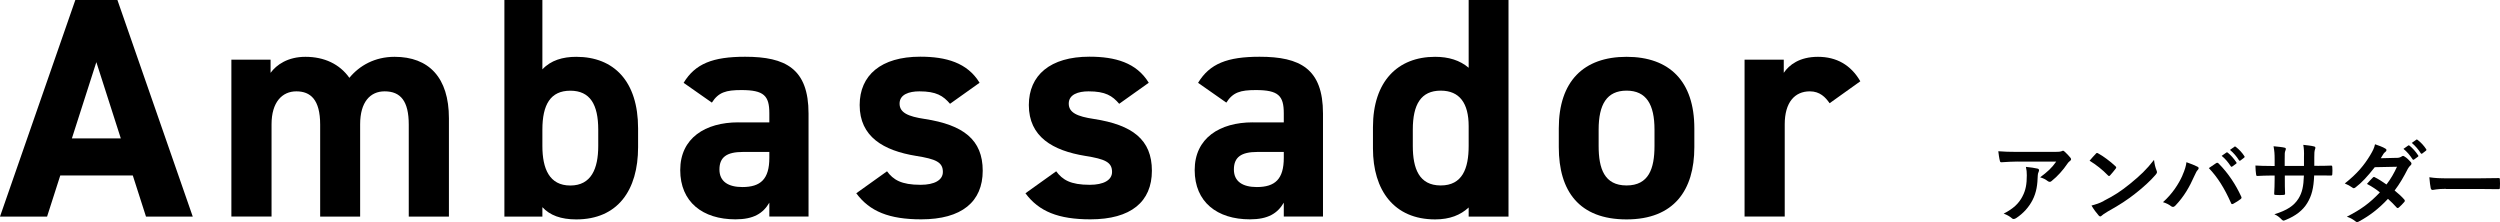
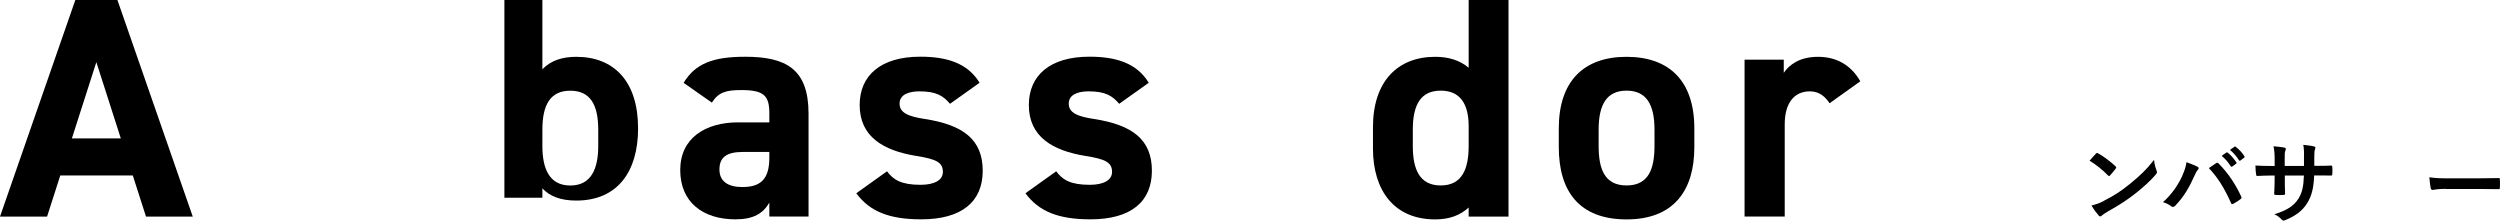
<svg xmlns="http://www.w3.org/2000/svg" id="_レイヤー_2" viewBox="0 0 390.27 34.68">
  <g id="design">
    <path d="m0,33.81L11.76,0h6.57l11.76,33.81h-7.3l-2.06-6.42h-11.32l-2.06,6.42H0Zm11.22-12.2h7.64l-3.82-11.91-3.82,11.91Z" style="stroke-width:0px;" />
-     <path d="m56.2,33.81h-6.22v-14.36c0-3.92-1.52-5.19-3.72-5.19s-3.87,1.67-3.87,5.14v14.4h-6.27V9.31h6.12v2.06c.93-1.27,2.7-2.5,5.44-2.5,2.94,0,5.34,1.13,6.86,3.28,1.57-1.91,3.97-3.28,7.06-3.28,5.34,0,8.48,3.23,8.48,9.6v15.34h-6.27v-14.36c0-3.67-1.27-5.19-3.77-5.19-2.25,0-3.82,1.67-3.82,5.14v14.4Z" style="stroke-width:0px;" />
-     <path d="m84.67,10.83c1.32-1.42,3.18-1.96,5.29-1.96,5.88,0,9.65,3.82,9.65,11.17v2.94c0,6.71-3.18,11.27-9.65,11.27-2.4,0-4.12-.64-5.29-1.91v1.47h-5.93V0h5.93v10.83Zm8.72,11.96v-2.55c0-3.92-1.27-6.08-4.36-6.08s-4.36,2.16-4.36,6.08v2.55c0,3.53,1.08,6.17,4.36,6.17s4.36-2.65,4.36-6.17Z" style="stroke-width:0px;" />
+     <path d="m84.67,10.83c1.32-1.42,3.18-1.96,5.29-1.96,5.88,0,9.65,3.82,9.65,11.17c0,6.71-3.18,11.27-9.65,11.27-2.4,0-4.12-.64-5.29-1.91v1.47h-5.93V0h5.93v10.83Zm8.72,11.96v-2.55c0-3.92-1.27-6.08-4.36-6.08s-4.36,2.16-4.36,6.08v2.55c0,3.53,1.08,6.17,4.36,6.17s4.36-2.65,4.36-6.17Z" style="stroke-width:0px;" />
    <path d="m115.25,19.11h4.85v-1.42c0-2.74-.83-3.63-4.36-3.63-2.4,0-3.58.34-4.61,1.96l-4.41-3.09c1.81-2.99,4.56-4.07,9.6-4.07,6.32,0,9.9,1.86,9.9,8.87v16.07h-6.12v-2.16c-.98,1.67-2.45,2.6-5.29,2.6-5.1,0-8.62-2.69-8.62-7.69s3.92-7.45,9.06-7.45Zm4.85,4.61h-4.12c-2.55,0-3.67.83-3.67,2.74s1.42,2.74,3.58,2.74c2.84,0,4.21-1.23,4.21-4.56v-.93Z" style="stroke-width:0px;" />
    <path d="m148.32,16.22c-1.08-1.27-2.16-1.96-4.8-1.96-1.62,0-3.09.49-3.09,1.91s1.32,2.01,3.92,2.4c6.03.93,9.06,3.23,9.06,8.08s-3.28,7.59-9.6,7.59c-5,0-8.04-1.23-10.14-4.07l4.8-3.43c.98,1.32,2.21,2.11,5.24,2.11,2.16,0,3.48-.73,3.48-2.01,0-1.52-1.08-2.01-4.17-2.5-5.1-.83-8.82-2.99-8.82-7.94,0-4.65,3.33-7.55,9.46-7.55,4.02,0,7.35.93,9.26,4.07l-4.61,3.28Z" style="stroke-width:0px;" />
    <path d="m174.73,16.22c-1.08-1.27-2.16-1.96-4.8-1.96-1.62,0-3.09.49-3.09,1.91s1.32,2.01,3.92,2.4c6.03.93,9.06,3.23,9.06,8.08s-3.28,7.59-9.6,7.59c-5,0-8.04-1.23-10.14-4.07l4.8-3.43c.98,1.32,2.21,2.11,5.24,2.11,2.16,0,3.48-.73,3.48-2.01,0-1.52-1.08-2.01-4.17-2.5-5.1-.83-8.82-2.99-8.82-7.94,0-4.65,3.33-7.55,9.46-7.55,4.02,0,7.35.93,9.26,4.07l-4.61,3.28Z" style="stroke-width:0px;" />
-     <path d="m195.56,19.11h4.85v-1.42c0-2.74-.83-3.63-4.36-3.63-2.4,0-3.58.34-4.61,1.96l-4.41-3.09c1.81-2.99,4.56-4.07,9.6-4.07,6.32,0,9.9,1.86,9.9,8.87v16.07h-6.12v-2.16c-.98,1.67-2.45,2.6-5.29,2.6-5.1,0-8.62-2.69-8.62-7.69s3.92-7.45,9.06-7.45Zm4.85,4.61h-4.12c-2.55,0-3.67.83-3.67,2.74s1.42,2.74,3.58,2.74c2.84,0,4.21-1.23,4.21-4.56v-.93Z" style="stroke-width:0px;" />
    <path d="m229.27,0h6.22v33.81h-6.22v-1.42c-1.27,1.18-2.94,1.86-5.24,1.86-6.42,0-9.7-4.56-9.7-11.07v-3.33c0-7.15,3.87-10.98,9.7-10.98,2.11,0,3.87.54,5.24,1.71V0Zm0,22.78v-3.09c0-3.58-1.42-5.54-4.36-5.54-3.09,0-4.36,2.16-4.36,6.08v2.55c0,3.53.98,6.17,4.36,6.17s4.36-2.65,4.36-6.17Z" style="stroke-width:0px;" />
    <path d="m264.5,22.98c0,6.71-3.18,11.27-10.58,11.27s-10.58-4.41-10.58-11.27v-2.94c0-7.35,3.87-11.17,10.58-11.17s10.58,3.82,10.58,11.17v2.94Zm-6.22-.2v-2.55c0-3.92-1.27-6.08-4.36-6.08s-4.36,2.16-4.36,6.08v2.55c0,3.53.88,6.17,4.36,6.17s4.36-2.65,4.36-6.17Z" style="stroke-width:0px;" />
    <path d="m285.62,16.12c-.64-.93-1.52-1.86-3.09-1.86-2.35,0-3.92,1.71-3.92,5.14v14.4h-6.27V9.31h6.12v2.06c.83-1.23,2.45-2.5,5.34-2.5s5.14,1.27,6.61,3.82l-4.8,3.43Z" style="stroke-width:0px;" />
-     <path d="m314.93,25.22c-.8,0-1.65.06-2.48.11-.17.01-.22-.08-.25-.21-.11-.39-.2-1.09-.25-1.51.95.07,1.72.1,2.84.1h6.01c.59,0,.83-.03.97-.08.07-.03.2-.1.27-.1.11,0,.22.08.32.2.31.27.57.56.84.88.07.08.11.17.11.25,0,.11-.07.21-.2.29-.15.11-.27.25-.38.41-.66.99-1.53,1.96-2.46,2.7-.08.08-.18.13-.29.13s-.24-.06-.34-.14c-.35-.28-.7-.43-1.16-.57,1.12-.84,1.81-1.44,2.51-2.45h-6.05Zm.78,5.46c.53-.99.69-1.95.69-3.31,0-.52-.03-.84-.14-1.32.69.07,1.42.17,1.81.27.18.04.24.14.24.27,0,.08-.03.17-.07.25-.1.2-.11.34-.13.57-.04,1.36-.18,2.6-.83,3.85-.55,1.05-1.39,2.04-2.55,2.79-.13.08-.25.14-.39.14-.1,0-.2-.04-.28-.13-.34-.29-.74-.52-1.27-.71,1.53-.8,2.33-1.55,2.93-2.68Z" style="stroke-width:0px;" />
    <path d="m327.17,23.99c.06-.07.13-.11.2-.11.06,0,.11.03.18.07.71.38,1.88,1.23,2.68,1.99.08.08.13.14.13.2s-.03.11-.08.18c-.21.28-.67.84-.87,1.05-.07.07-.11.11-.17.11s-.11-.04-.18-.11c-.84-.87-1.85-1.67-2.86-2.28.31-.38.71-.81.98-1.09Zm1.22,7.38c1.71-.88,2.62-1.47,4.03-2.6,1.71-1.39,2.65-2.28,3.84-3.81.08.7.21,1.18.39,1.64.04.1.07.18.07.27,0,.13-.07.24-.22.42-.74.87-1.95,1.99-3.22,2.97-1.16.91-2.34,1.7-4.23,2.75-.63.38-.81.52-.94.64-.08.08-.17.14-.25.14-.07,0-.15-.06-.24-.15-.35-.39-.78-.97-1.12-1.55.71-.2,1.15-.32,1.89-.7Z" style="stroke-width:0px;" />
    <path d="m340.69,27.39c.38-.85.59-1.57.63-2.07.71.25,1.34.5,1.74.71.13.06.17.14.17.22,0,.1-.06.2-.14.28-.15.15-.27.35-.49.85-.83,1.86-1.65,3.29-3,4.71-.13.14-.25.21-.39.21-.11,0-.21-.04-.32-.14-.28-.22-.73-.45-1.23-.6,1.47-1.3,2.48-2.9,3.04-4.17Zm5.24-1.9c.07-.06.14-.08.2-.08.07,0,.13.03.21.11,1.53,1.53,2.7,3.35,3.52,5.14.04.07.06.13.06.2,0,.08-.04.15-.14.22-.27.21-.71.5-1.16.74-.18.08-.28.06-.34-.13-1.04-2.34-2.07-3.98-3.46-5.45.5-.34.88-.6,1.12-.76Zm1.64-1.68c.07-.06.13-.04.21.03.43.34.94.9,1.33,1.5.06.08.06.15-.04.22l-.59.43c-.1.07-.17.06-.24-.04-.42-.64-.87-1.18-1.42-1.62l.74-.52Zm1.25-.91c.08-.06.13-.04.21.03.52.39,1.02.95,1.33,1.44.06.08.07.17-.04.25l-.56.43c-.11.08-.18.04-.24-.04-.38-.6-.83-1.13-1.4-1.61l.7-.5Z" style="stroke-width:0px;" />
    <path d="m361.78,25.89c.69,0,1.47-.01,2.11-.04.17-.01.18.07.2.22.03.35.03.76,0,1.11-.01.18-.04.24-.24.22-.48,0-1.33-.01-2.02-.01h-.57c-.08,2-.39,3.18-1.08,4.31-.7,1.16-1.83,2-3.31,2.61-.2.08-.31.13-.39.13s-.15-.04-.27-.15c-.42-.43-.69-.63-1.16-.84,1.99-.62,3.07-1.33,3.78-2.48.55-.9.77-1.86.83-3.57h-2.98v.5c0,.83,0,1.58.04,2.33.01.15-.08.18-.24.2-.36.03-.83.03-1.21,0-.18-.01-.27-.04-.25-.2.04-.73.07-1.41.07-2.3v-.53h-.42c-.76,0-1.88.04-2.31.07-.11,0-.15-.08-.17-.27-.06-.29-.07-.78-.1-1.36.59.04,1.5.07,2.58.07h.42v-1.02c0-.9-.03-1.25-.17-2.06.73.07,1.42.14,1.71.22.15.03.21.1.21.2,0,.08-.04.18-.08.29-.1.25-.1.39-.1,1.34v1.02h3.01v-1.37c.03-.78-.01-1.43-.11-1.92.53.06,1.3.14,1.64.24.2.04.25.11.25.22,0,.06-.01.14-.06.25-.1.27-.11.63-.11,1.23v1.33h.49Z" style="stroke-width:0px;" />
-     <path d="m374.13,24.65c.41-.01.59-.1.77-.21.1-.07.17-.1.24-.1s.15.04.25.11c.31.18.7.56.95.85.08.08.11.17.11.25s-.04.17-.15.27c-.14.13-.28.27-.42.53-.6,1.19-1.26,2.34-2.06,3.39.57.46,1.11.95,1.51,1.41.06.06.08.13.08.2,0,.06-.03.13-.08.18-.2.24-.63.69-.87.88-.06.04-.11.07-.17.07-.04,0-.1-.03-.15-.08-.34-.39-.9-.95-1.36-1.36-1.43,1.54-2.87,2.63-4.47,3.5-.13.07-.24.13-.35.13-.08,0-.17-.04-.27-.13-.45-.36-.84-.55-1.33-.71,2.17-1.11,3.57-2.11,5.16-3.8-.53-.43-1.16-.87-2.02-1.32.31-.34.6-.7.92-.99.06-.06.11-.1.18-.1.04,0,.08.03.14.06.5.24,1.12.64,1.81,1.12.67-.87,1.19-1.78,1.64-2.77l-3.47.07c-1.15,1.47-2.06,2.44-3,3.15-.1.07-.18.13-.28.13-.07,0-.15-.03-.22-.1-.35-.25-.71-.45-1.18-.64,1.96-1.55,3.01-2.84,3.96-4.4.45-.76.63-1.13.76-1.72.48.17,1.21.41,1.64.69.11.06.15.14.15.22,0,.1-.07.21-.17.28-.13.08-.22.2-.29.29-.11.2-.2.34-.43.7l2.47-.06Zm1.82-1.93c.07-.06.13-.04.21.03.43.34.94.9,1.33,1.5.06.08.06.15-.04.22l-.59.43c-.1.07-.17.06-.24-.04-.42-.64-.87-1.18-1.42-1.62l.74-.52Zm1.25-.91c.08-.06.13-.04.21.03.52.39,1.02.95,1.33,1.44.06.08.07.17-.04.25l-.56.43c-.11.08-.18.04-.24-.04-.38-.6-.83-1.13-1.4-1.61l.7-.5Z" style="stroke-width:0px;" />
    <path d="m381.83,29.48c-1.39,0-1.92.17-2.06.17-.17,0-.28-.08-.32-.29-.07-.32-.15-.98-.21-1.69.91.14,1.61.17,3.03.17h4.51c1.06,0,2.14-.03,3.22-.04.21-.01.25.03.25.2.03.42.03.9,0,1.32,0,.17-.06.22-.25.21-1.05-.01-2.09-.03-3.12-.03h-5.04Z" style="stroke-width:0px;" />
  </g>
</svg>